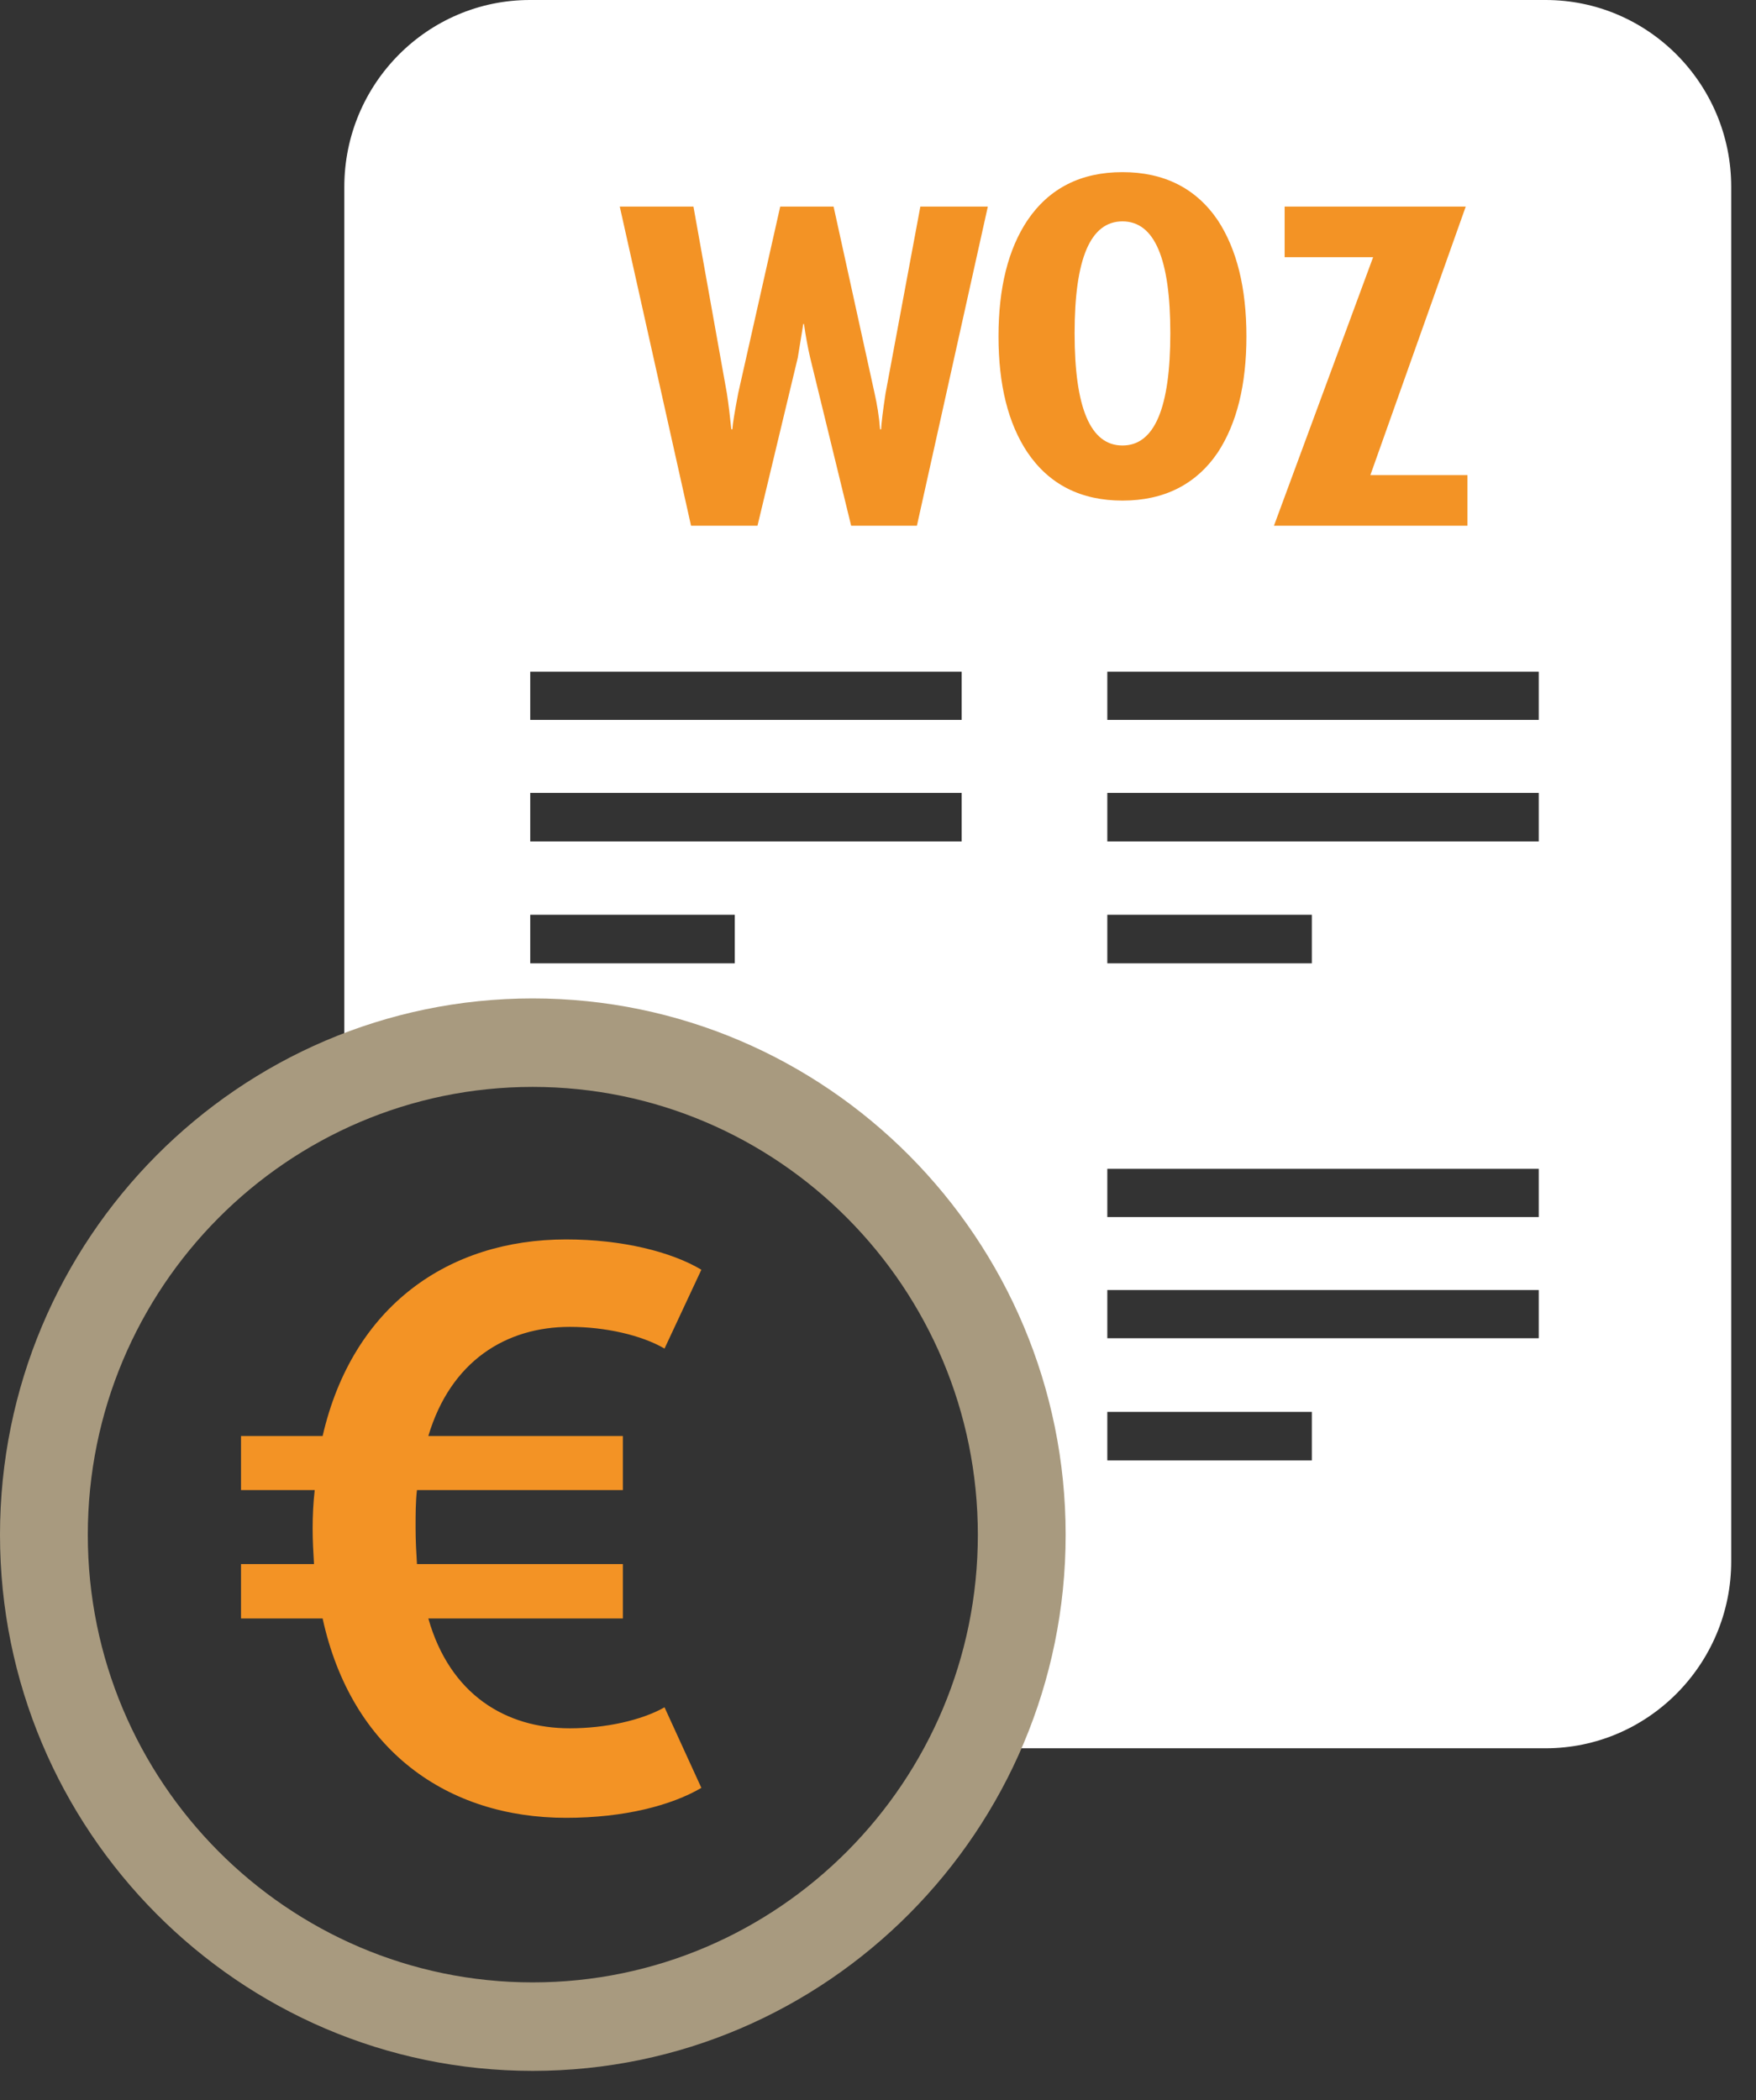
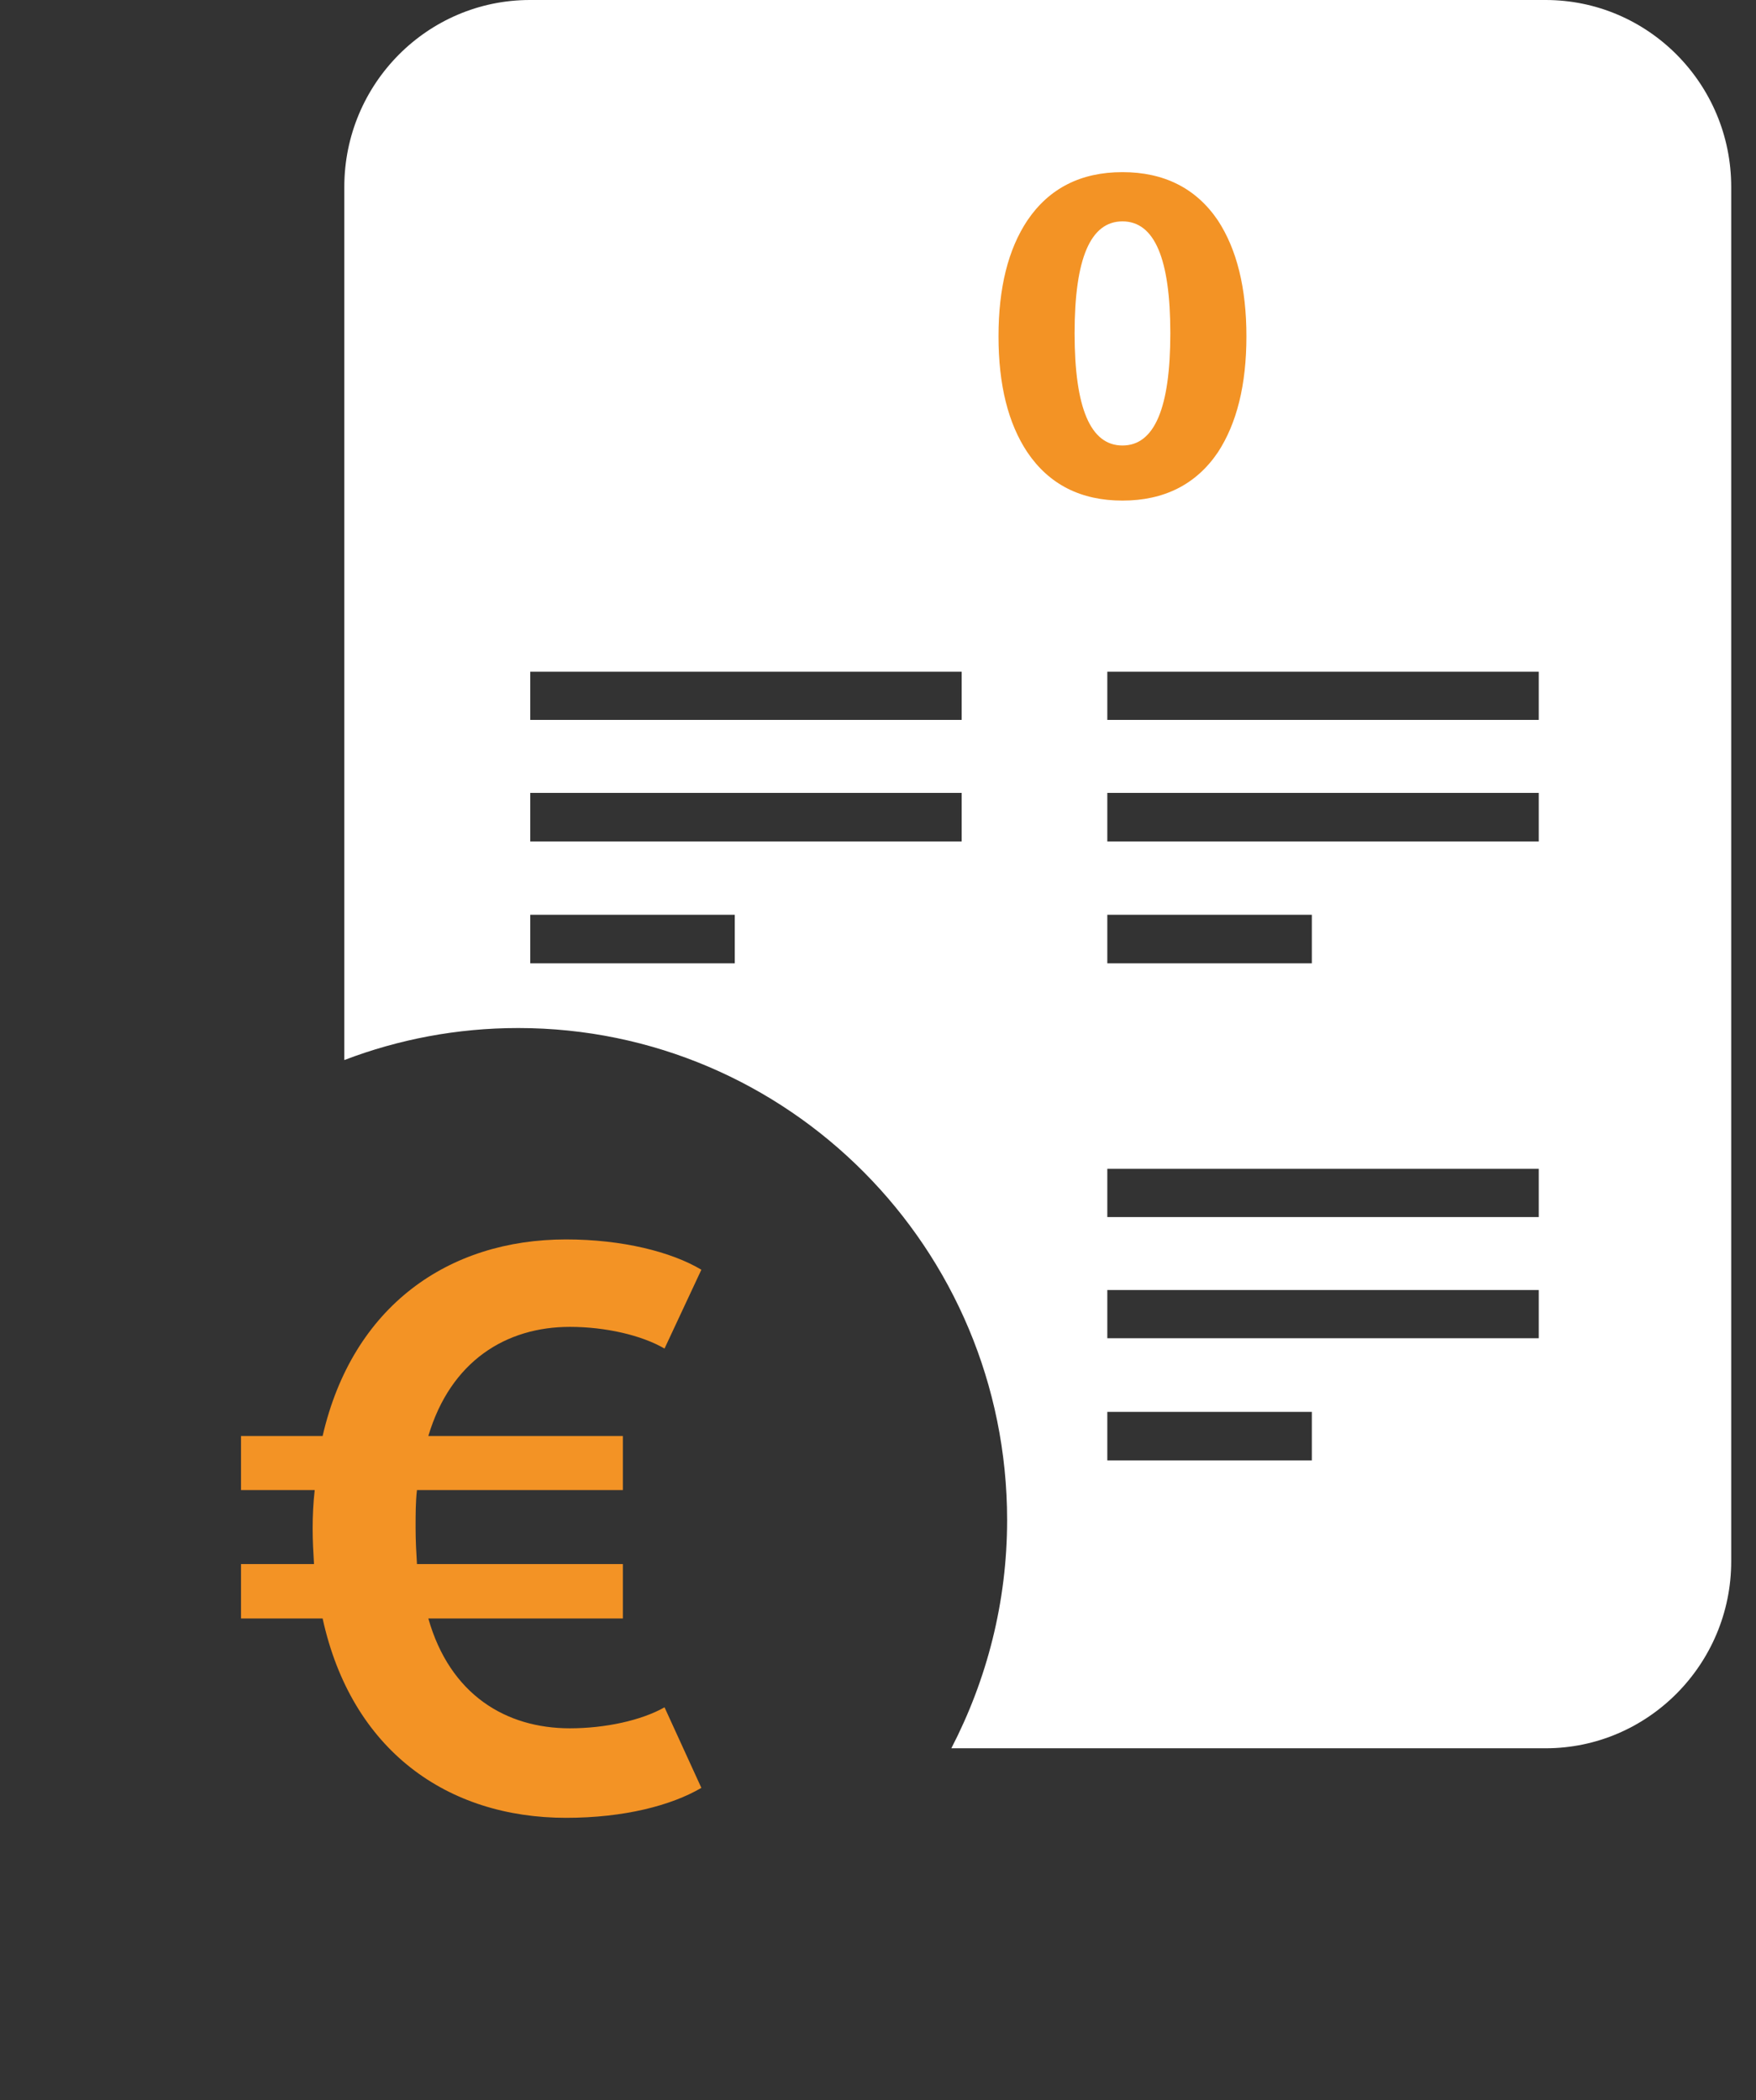
<svg xmlns="http://www.w3.org/2000/svg" id="SvgjsSvg1000" version="1.1" width="51" height="61" viewBox="0 0 51 61">
  <rect x="0" y="0" width="51" height="61" fill="#333333" stroke="none" />
  <title>Page 1</title>
  <desc>Created with Avocode.</desc>
  <defs id="SvgjsDefs1001" />
  <path id="SvgjsPath1007" d="M265.16 1149.91H277.69V1148.51H265.16ZM265.16 1153.44H277.69V1152.03H265.16ZM265.16 1164.35H277.69V1162.95H265.16ZM265.16 1167.87H277.69V1166.47H265.16ZM265.16 1171.42H271.1V1170.01H265.16ZM265.16 1156.98H271.1V1155.57H265.16ZM248.4 1149.91H260.93V1148.51H248.4ZM248.4 1153.44H260.93V1152.03H248.4ZM248.4 1156.98H254.34V1155.57H248.4ZM277.89 1129C280.86 1129 283.28 1131.43 283.28 1134.43V1174.35C283.28 1177.34 280.86 1179.78 277.89 1179.78H260.63C261.66 1177.79 262.25 1175.54 262.25 1173.15C262.25 1165.26 255.89 1158.86 248.05 1158.86C246.27 1158.86 244.57 1159.19 243 1159.79V1134.43C243 1131.43 245.42 1129 248.39 1129Z " fill="#ffffff" fill-opacity="1" transform="matrix(1,0,0,1,-233,-1129)" />
-   <path id="SvgjsPath1008" d="M235.55 1173.58C235.55 1180.75 241.35 1186.58 248.47 1186.58C255.6 1186.58 261.4 1180.75 261.4 1173.58C261.4 1166.4 255.6 1160.57 248.47 1160.57C241.35 1160.57 235.55 1166.4 235.55 1173.58ZM233 1173.58C233 1164.99 239.94 1158 248.47 1158C257.01 1158 263.95 1164.99 263.95 1173.58C263.95 1182.16 257.01 1189.15 248.47 1189.15C239.94 1189.15 233 1182.16 233 1173.58Z " fill="#a89a7f" fill-opacity="1" transform="matrix(1,0,0,1,-233,-1129)" />
-   <path id="SvgjsPath1009" d="M261.69 1135L259.63 1144.27H257.72L256.53 1139.39C256.46 1139.09 256.4 1138.76 256.35 1138.41H256.33L256.17 1139.39L255 1144.27H253.07L251 1135H253.14L254.11 1140.42C254.16 1140.74 254.2 1141.09 254.24 1141.47H254.27C254.28 1141.3 254.34 1140.95 254.44 1140.42L255.66 1135H257.21L258.4 1140.42C258.47 1140.73 258.53 1141.08 258.56 1141.47H258.59C258.6 1141.29 258.64 1140.94 258.72 1140.42L259.73 1135Z " fill="#f39325" fill-opacity="1" transform="matrix(1,0,0,1,-233,-1129)" />
  <path id="SvgjsPath1010" d="M265.6 1135.43C264.67 1135.43 264.21 1136.51 264.21 1138.68C264.21 1140.85 264.67 1141.94 265.6 1141.94C266.53 1141.94 266.99 1140.85 266.99 1138.68C266.99 1136.51 266.53 1135.43 265.6 1135.43ZM268.37 1142.14C267.74 1143.07 266.81 1143.54 265.6 1143.54C264.39 1143.54 263.47 1143.07 262.84 1142.14C262.28 1141.3 262 1140.18 262 1138.77C262 1137.36 262.28 1136.24 262.84 1135.4C263.47 1134.47 264.39 1134 265.6 1134C266.81 1134 267.74 1134.47 268.37 1135.4C268.92 1136.24 269.2 1137.36 269.2 1138.77C269.2 1140.18 268.92 1141.3 268.37 1142.14Z " fill="#f39325" fill-opacity="1" transform="matrix(1,0,0,1,-233,-1129)" />
-   <path id="SvgjsPath1011" d="M275.62 1144.27H270L272.88 1136.47H270.31V1135H275.57L272.8 1142.8H275.62Z " fill="#f39325" fill-opacity="1" transform="matrix(1,0,0,1,-233,-1129)" />
  <path id="SvgjsPath1012" d="M249.44 1181.8C246 1181.8 243.21 1179.85 242.37 1176.01H240V1174.43H242.12C242.1 1174.1 242.08 1173.76 242.08 1173.4C242.08 1173 242.1 1172.64 242.14 1172.28H240V1170.71H242.37C243.24 1166.93 246.03 1165 249.44 1165C251.07 1165 252.5 1165.36 253.37 1165.88L252.3 1168.17C251.63 1167.78 250.58 1167.54 249.55 1167.54C247.7 1167.54 246.09 1168.53 245.44 1170.71H251.09V1172.28H245.11C245.07 1172.61 245.07 1173 245.07 1173.38C245.07 1173.76 245.09 1174.1 245.11 1174.43H251.09V1176.01H245.44C246.07 1178.23 247.7 1179.2 249.55 1179.2C250.58 1179.2 251.63 1178.97 252.3 1178.59L253.37 1180.93C252.5 1181.44 251.13 1181.8 249.44 1181.8 " fill="#f39325" fill-opacity="1" transform="matrix(1,0,0,1,-233,-1129)" />
</svg>